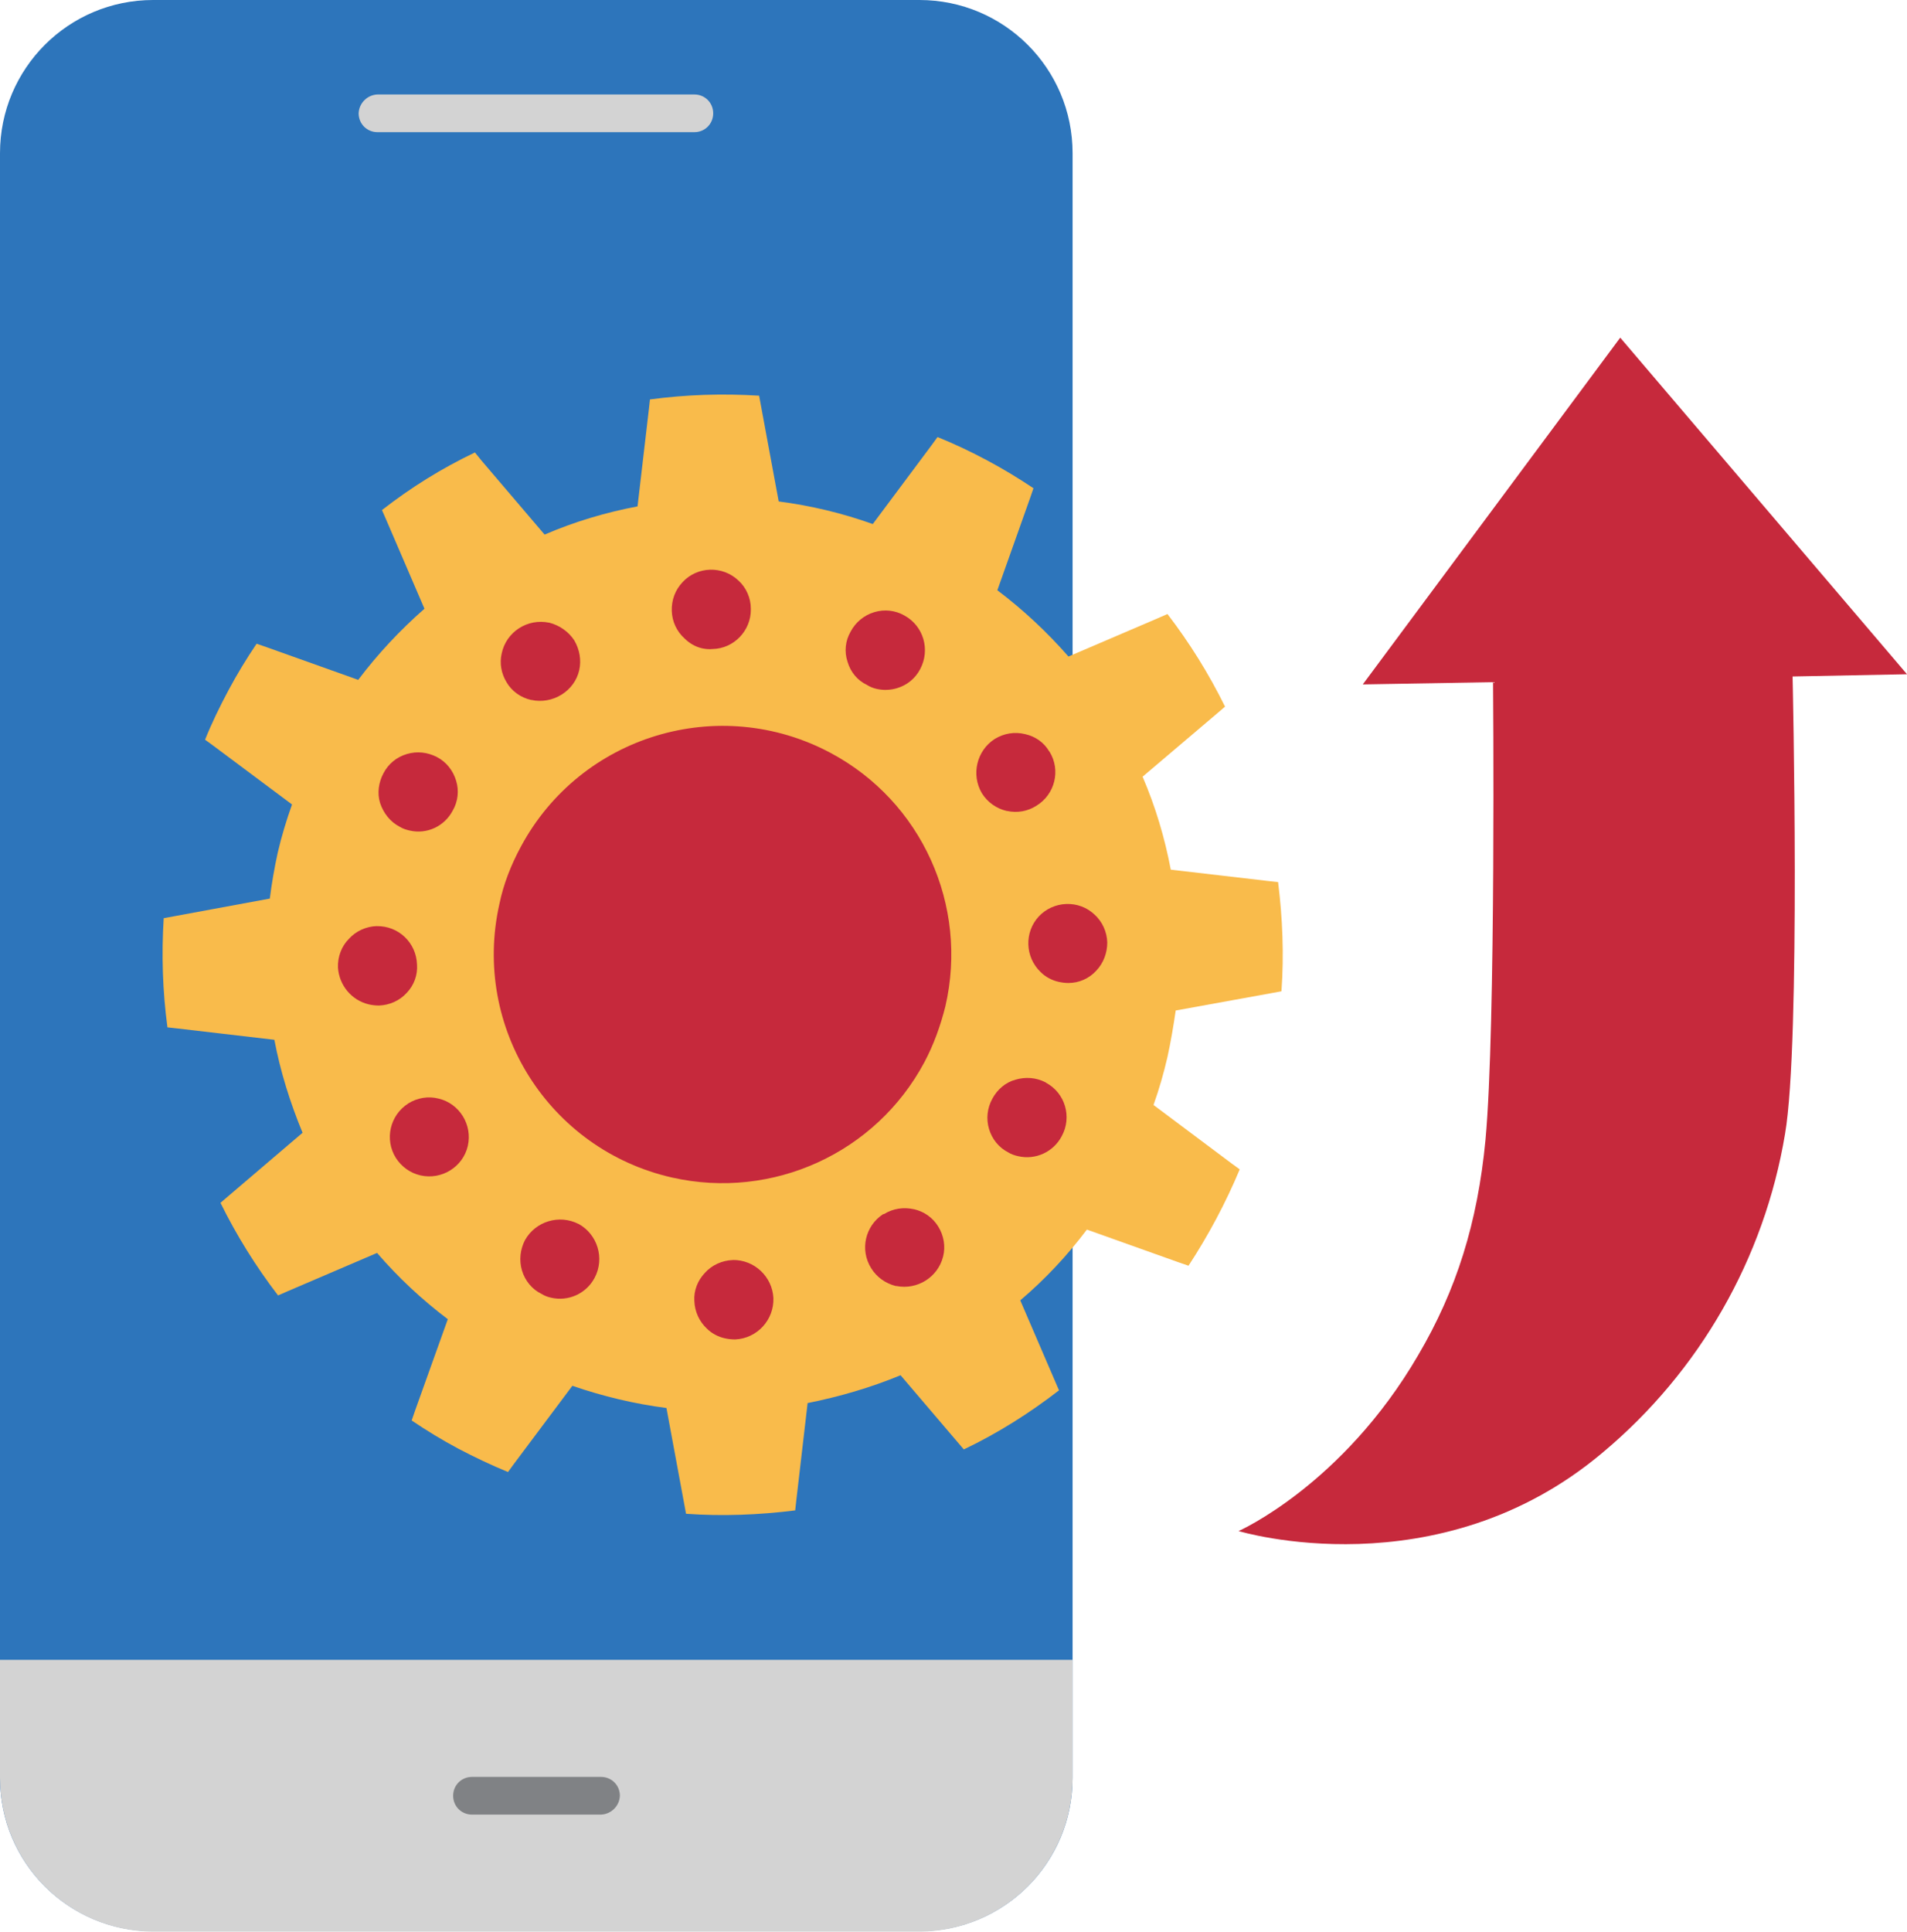
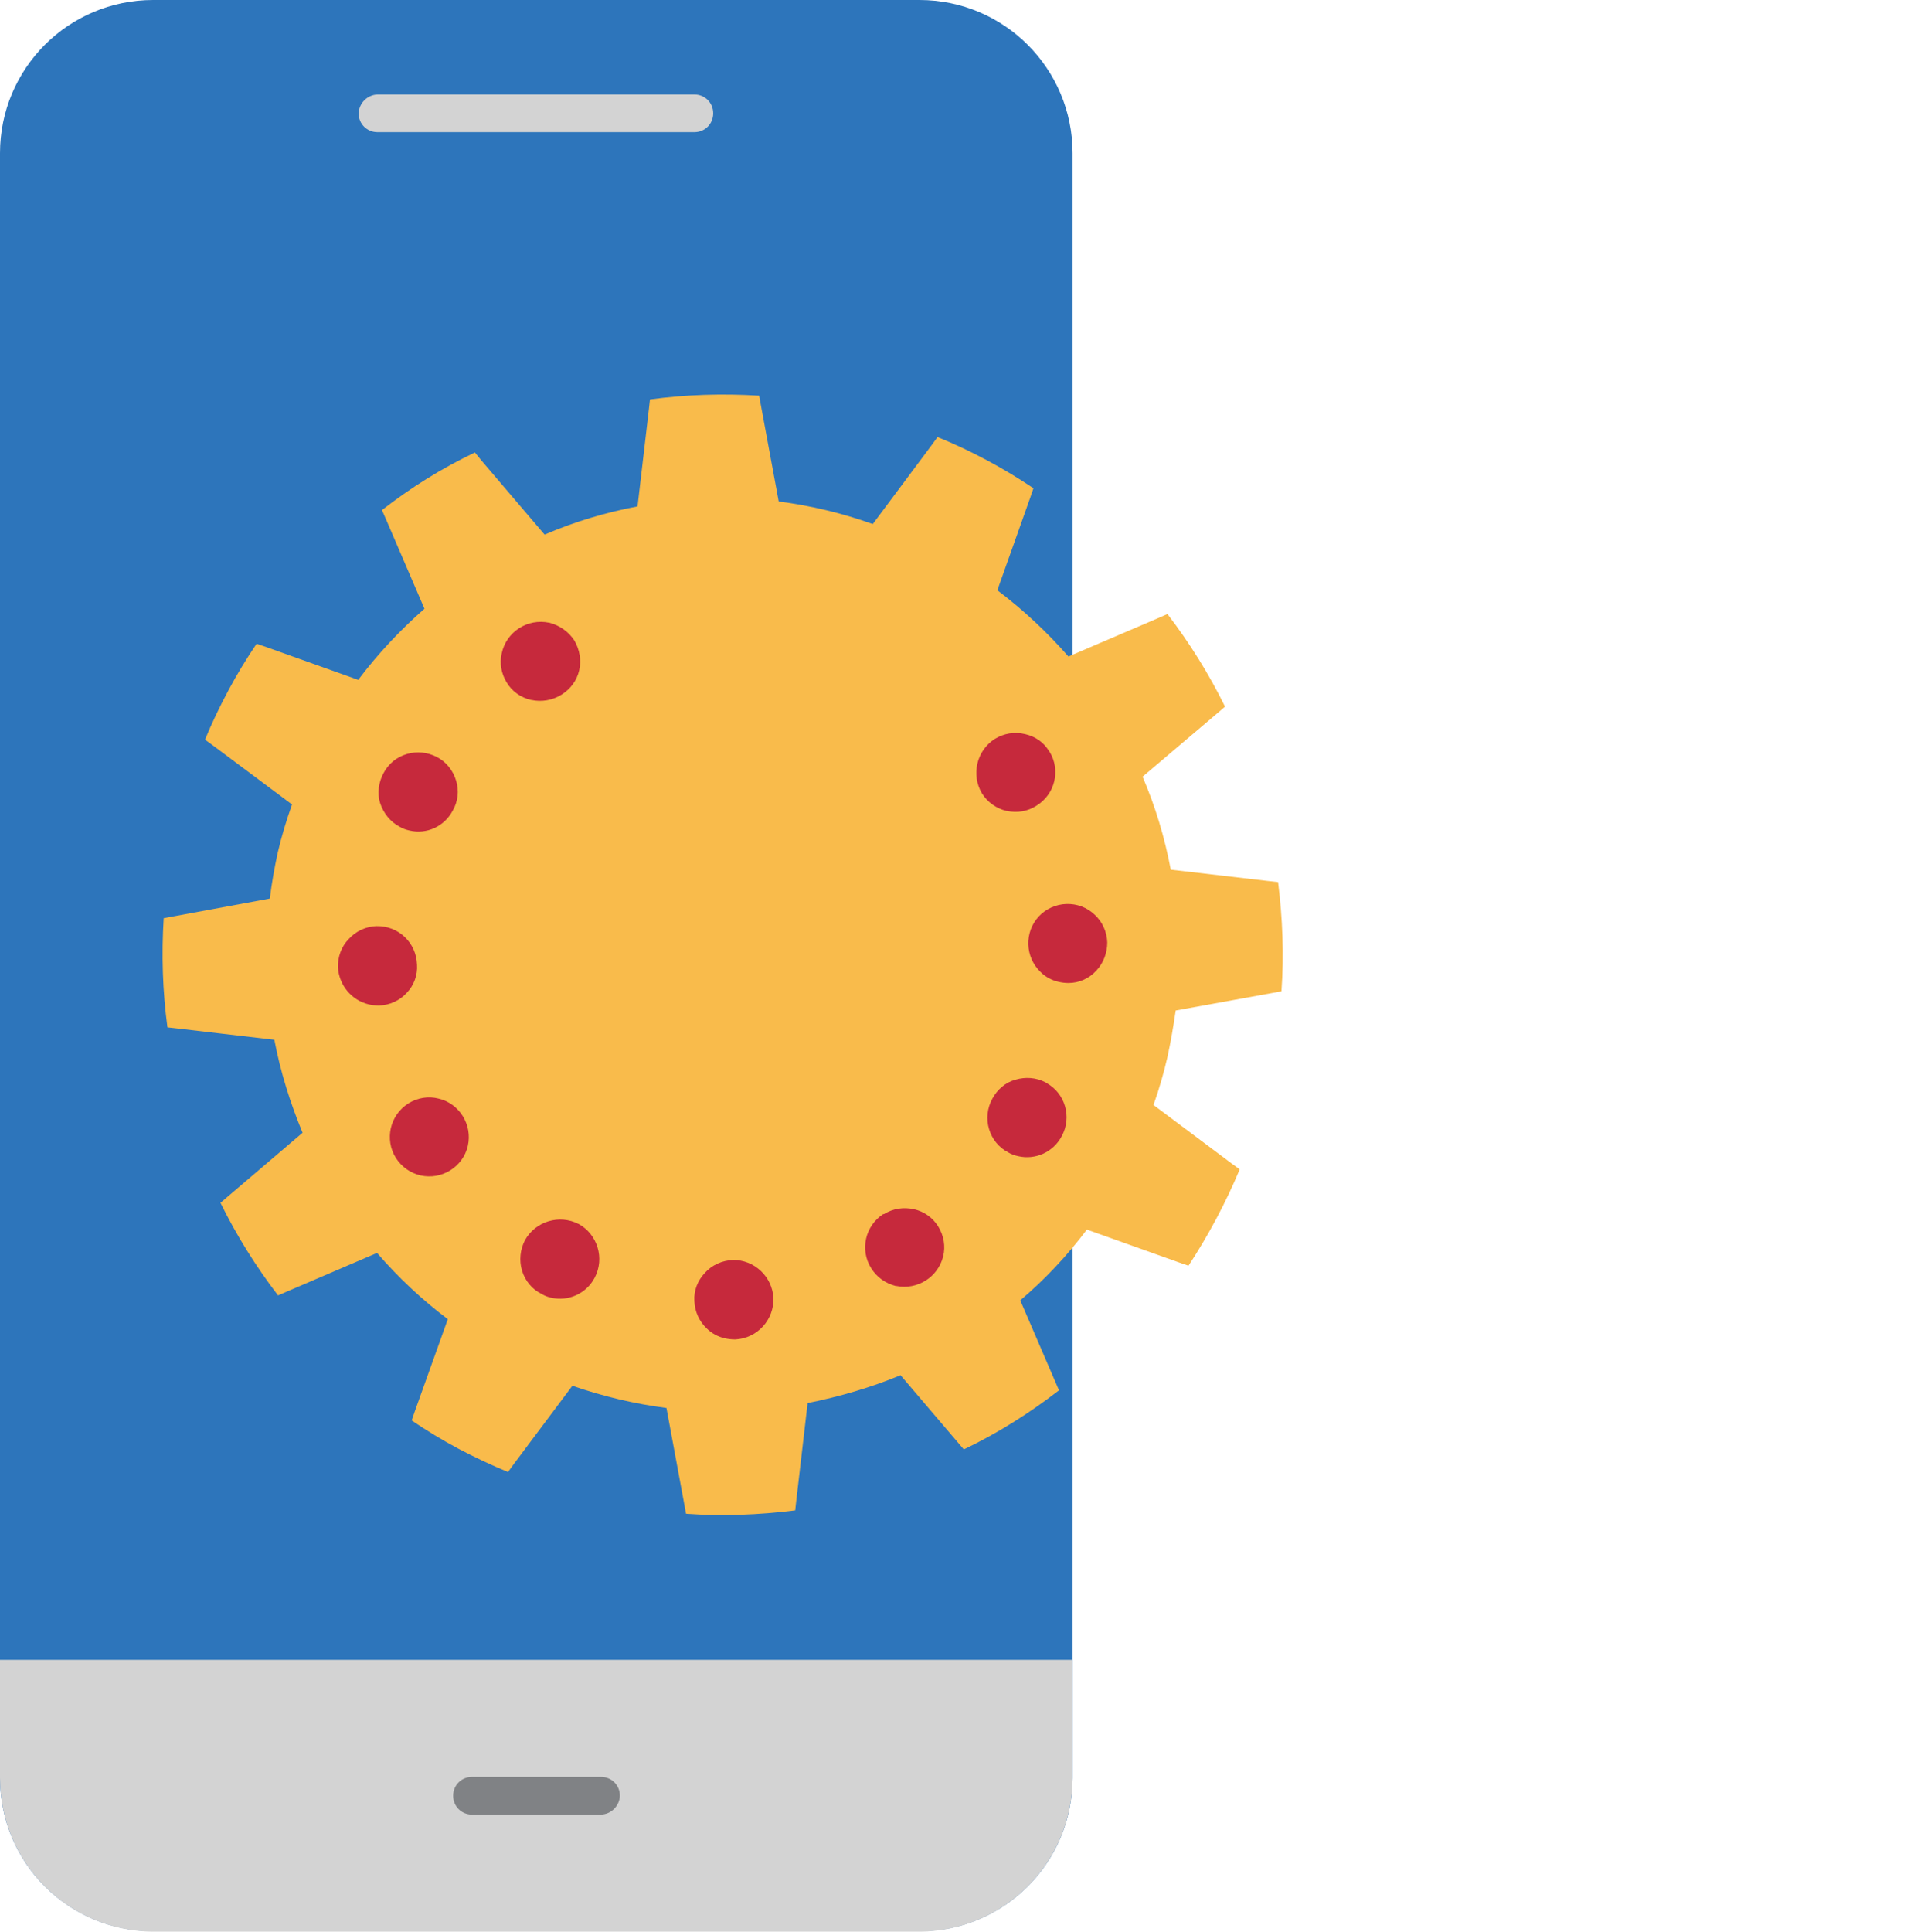
<svg xmlns="http://www.w3.org/2000/svg" id="Layer_2" data-name="Layer 2" viewBox="0 0 356.37 360.87">
  <defs>
    <style>
      .cls-1 {
        fill: #c6293c;
      }

      .cls-2 {
        fill: #f9bb4b;
      }

      .cls-3 {
        fill: #808285;
      }

      .cls-4 {
        fill: #2d75bb;
      }

      .cls-5 {
        fill: #d3d3d3;
      }
    </style>
  </defs>
  <g id="Layer_2-2" data-name="Layer 2">
    <g>
      <path class="cls-4" d="m28.62,0h143.19C187.64,0,200.44,12.8,200.44,28.62v303.55c0,15.82-12.8,28.62-28.62,28.62H28.62c-15.82,0-28.62-12.8-28.62-28.62V28.62C0,12.8,12.8,0,28.62,0h0Z" />
      <path class="cls-5" d="m200.44,310.09v22.08c0,15.82-12.8,28.62-28.62,28.7H28.62c-15.82-.07-28.62-12.87-28.62-28.7v-22.08h200.44Z" />
      <path class="cls-3" d="m112.32,339h-24.12c-1.97,0-3.52-1.55-3.52-3.52s1.55-3.52,3.52-3.52h24.12c1.97,0,3.52,1.55,3.52,3.52-.07,1.9-1.62,3.45-3.52,3.52Z" />
      <path class="cls-5" d="m129.76,24.69h-59.22c-1.97,0-3.52-1.55-3.52-3.52.07-1.9,1.62-3.45,3.52-3.52h59.22c1.97,0,3.52,1.55,3.52,3.52s-1.55,3.52-3.52,3.52Z" />
      <path class="cls-2" d="m238.84,164.79l-1.9-.21-18.15-2.11c-1.13-5.98-2.88-11.82-5.27-17.37l13.93-11.82,1.48-1.27c-3.02-6.12-6.61-11.89-10.76-17.3l-1.76.77-16.74,7.17c-4.01-4.57-8.44-8.72-13.29-12.38l6.12-17.23.63-1.83c-2.74-1.83-5.63-3.59-8.65-5.2s-6.12-3.09-9.28-4.36l-1.13,1.55-10.97,14.7c-5.7-2.04-11.6-3.45-17.58-4.22l-3.31-17.86-.35-1.9c-6.82-.42-13.64-.21-20.4.7l-.21,1.9-2.11,18.08c-5.98,1.13-11.82,2.88-17.37,5.27l-11.82-13.86-1.2-1.48c-6.19,2.95-11.96,6.54-17.37,10.76l.77,1.76,7.17,16.67c-4.57,4.01-8.72,8.44-12.38,13.29l-17.16-6.12-1.83-.63c-1.9,2.81-3.66,5.7-5.27,8.72s-3.09,6.05-4.36,9.21l1.55,1.13,14.7,10.97c-1.05,2.95-1.97,5.98-2.67,9-.63,2.88-1.13,5.77-1.48,8.58l-17.93,3.31-1.9.35c-.42,6.82-.21,13.64.7,20.4l1.9.21,18.08,2.11c1.13,5.98,2.95,11.75,5.27,17.37l-13.86,11.82-1.48,1.27c3.02,6.12,6.61,11.89,10.76,17.3l1.76-.77,16.74-7.17c3.94,4.57,8.37,8.72,13.22,12.38l-6.12,17.09-.63,1.83c2.81,1.9,5.7,3.66,8.72,5.27,3.09,1.62,6.19,3.09,9.28,4.36l1.13-1.55,10.9-14.56c5.7,1.97,11.6,3.38,17.58,4.15l3.31,17.86.35,1.9c6.82.49,13.64.21,20.4-.63l.21-1.9,2.11-18.15c5.98-1.2,11.75-2.88,17.37-5.2l11.82,13.86c6.33-3.02,12.24-6.75,17.79-11.04l-7.24-16.81c4.64-3.94,8.79-8.37,12.45-13.22l17.16,6.12,1.83.63c3.73-5.7,6.96-11.75,9.57-18l-1.55-1.13-14.56-10.9c1.05-2.95,1.9-5.91,2.6-8.93.63-2.88,1.13-5.84,1.55-8.72l17.86-3.24,1.9-.35c.49-6.82.21-13.64-.63-20.4h0Z" />
-       <path class="cls-1" d="m155.22,140.66c-20.82-11.11-46.7-3.31-57.88,17.51-1.83,3.38-3.24,6.96-4.01,10.69-5.2,23.07,9.28,45.93,32.28,51.13,18.78,4.22,38.05-4.57,47.12-21.52,1.76-3.31,3.02-6.82,3.94-10.48,4.36-18.85-4.43-38.26-21.45-47.33h0Z" />
      <g>
-         <path class="cls-1" d="m169.01,114.99c-1.69-.98-3.73-1.2-5.63-.63s-3.52,1.9-4.43,3.66c-.98,1.69-1.2,3.73-.56,5.63.56,1.9,1.83,3.45,3.59,4.29.56.35,1.2.63,1.9.77,1.27.28,2.53.21,3.73-.14,1.9-.56,3.45-1.83,4.36-3.59,1.9-3.59.63-8.02-2.95-9.99h0Z" />
        <path class="cls-1" d="m191.58,137.15c-1.97-.49-4.01-.14-5.7.91-3.38,2.18-4.43,6.68-2.39,10.13,1.05,1.69,2.74,2.88,4.64,3.31h.07c1.9.42,3.87.07,5.49-.98,3.45-2.11,4.57-6.61,2.46-10.06,0,0,0-.07-.07-.07-.98-1.69-2.6-2.81-4.5-3.24h0Z" />
        <path class="cls-1" d="m194.47,181.6c.91.91,2.11,1.55,3.38,1.83.63.14,1.2.21,1.83.21,1.97,0,3.87-.84,5.2-2.32,1.34-1.41,2.04-3.31,2.04-5.27-.07-1.97-.91-3.87-2.39-5.2-1.41-1.34-3.31-2.04-5.27-1.97s-3.8.91-5.13,2.32c-2.74,2.95-2.6,7.6.35,10.41Z" />
        <path class="cls-1" d="m195.38,202.2c-1.76-.91-3.73-1.05-5.63-.49-1.83.49-3.38,1.83-4.29,3.52-.98,1.76-1.2,3.8-.63,5.7s1.83,3.45,3.59,4.36c.56.35,1.2.56,1.83.7,3.24.77,6.61-.77,8.16-3.73,1.97-3.59.63-8.09-2.95-9.99,0-.07-.07-.07-.07-.07Z" />
        <path class="cls-1" d="m170.76,225.9c-1.9-.42-3.87-.14-5.56.91h-.14c-3.38,2.18-4.43,6.68-2.25,10.13,1.05,1.69,2.67,2.81,4.57,3.31h.14c3.87.77,7.74-1.62,8.72-5.49.49-1.9.14-3.94-.91-5.63-1.05-1.69-2.67-2.81-4.57-3.24Z" />
        <path class="cls-1" d="m136.93,235.4c-1.97.07-3.87.91-5.2,2.39-1.34,1.41-2.11,3.31-1.97,5.27.07,1.97.91,3.8,2.32,5.13.91.91,2.11,1.55,3.38,1.83.63.14,1.27.21,1.9.21h.07c4.08-.21,7.24-3.66,7.1-7.74-.21-4.01-3.59-7.17-7.6-7.1h0Z" />
        <path class="cls-1" d="m108.1,228.65c-3.59-1.83-8.02-.49-9.99,3.02-.91,1.76-1.13,3.8-.56,5.7s1.9,3.52,3.66,4.36c.56.35,1.13.56,1.76.7,3.24.77,6.61-.77,8.16-3.73,1.9-3.59.56-8.09-3.02-10.06h0Z" />
        <path class="cls-1" d="m76.31,206.14c-3.45,2.18-4.5,6.75-2.32,10.2,1.05,1.62,2.67,2.81,4.57,3.24,3.94.91,7.95-1.55,8.86-5.49s-1.55-7.95-5.49-8.86c-1.9-.49-3.94-.14-5.63.91Z" />
        <path class="cls-1" d="m70.4,173.01c-1.97.07-3.87.91-5.2,2.39-1.41,1.41-2.11,3.38-2.04,5.35.21,3.31,2.53,6.12,5.77,6.89.63.14,1.27.21,1.9.21,1.97-.07,3.87-.91,5.2-2.39,1.34-1.41,2.04-3.31,1.9-5.27-.14-4.08-3.45-7.24-7.53-7.17h0Z" />
        <path class="cls-1" d="m74.69,154.45c.56.35,1.2.56,1.83.7,3.24.77,6.54-.77,8.09-3.73.98-1.69,1.2-3.73.63-5.56-.56-1.9-1.83-3.52-3.59-4.43-1.76-.91-3.73-1.13-5.63-.56-1.9.56-3.45,1.83-4.36,3.59-.91,1.69-1.2,3.73-.63,5.56.63,1.9,1.9,3.52,3.66,4.43Z" />
        <path class="cls-1" d="m102.68,116.33h-.07c-4.01-.84-8.02,1.69-8.86,5.77-.42,1.83-.07,3.73.91,5.35.98,1.69,2.67,2.88,4.57,3.31h.07c1.9.42,3.94.07,5.63-.98,1.69-1.05,2.88-2.67,3.31-4.57s.07-3.87-.91-5.56c-1.05-1.62-2.74-2.81-4.64-3.31h0Z" />
-         <path class="cls-1" d="m137.99,108.45c-2.95-2.81-7.67-2.67-10.41.28-1.41,1.48-2.11,3.38-2.04,5.42.07,1.97.91,3.8,2.39,5.13.91.91,2.04,1.55,3.24,1.83.63.14,1.34.21,1.97.14,4.01-.07,7.24-3.45,7.17-7.46v-.07c0-1.97-.84-3.94-2.32-5.27h0Z" />
      </g>
-       <path class="cls-1" d="m279,127.44l-24.33.42,48.11-64.78,53.59,62.88-21.38.42s1.55,68.29-1.41,85.45c-3.87,23.28-15.97,44.38-34.04,59.5-30.81,26.02-68.08,14.7-68.08,14.7,0,0,19.41-8.58,33.55-32.84,7.17-12.17,11.11-24.76,12.59-40.23,1.97-21.31,1.41-85.52,1.41-85.52h0Z" />
    </g>
  </g>
</svg>